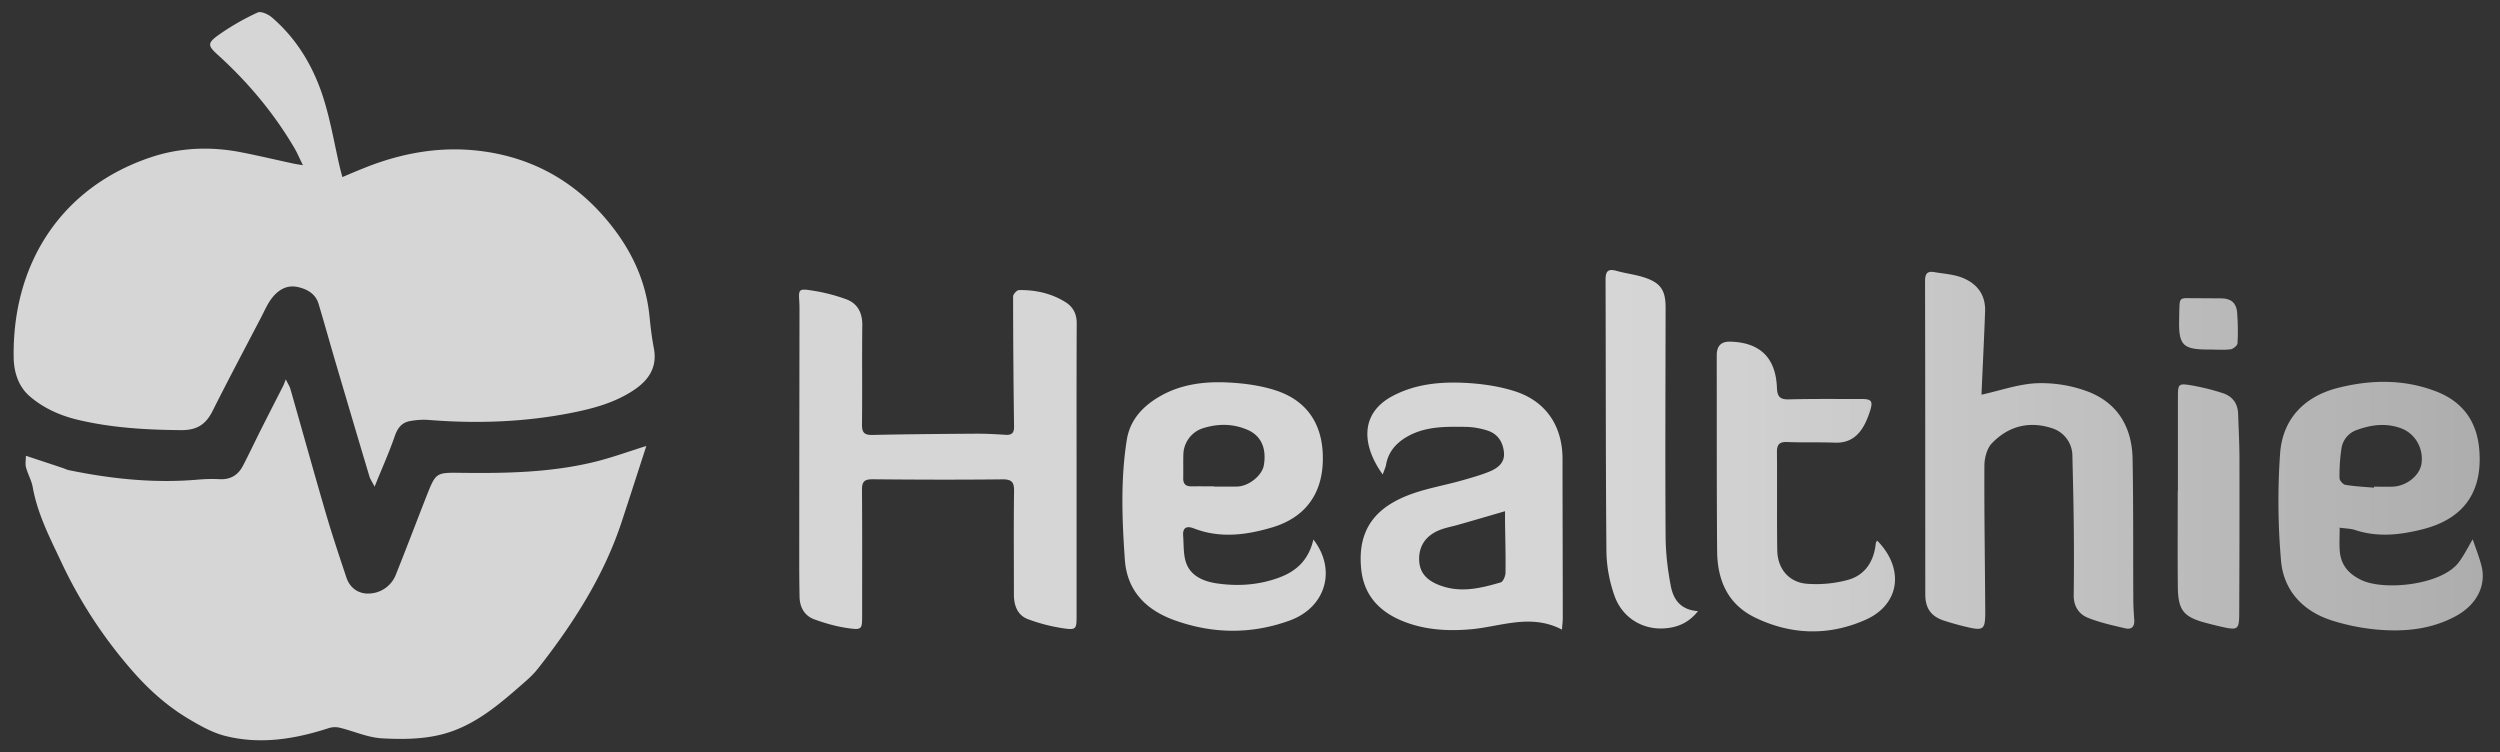
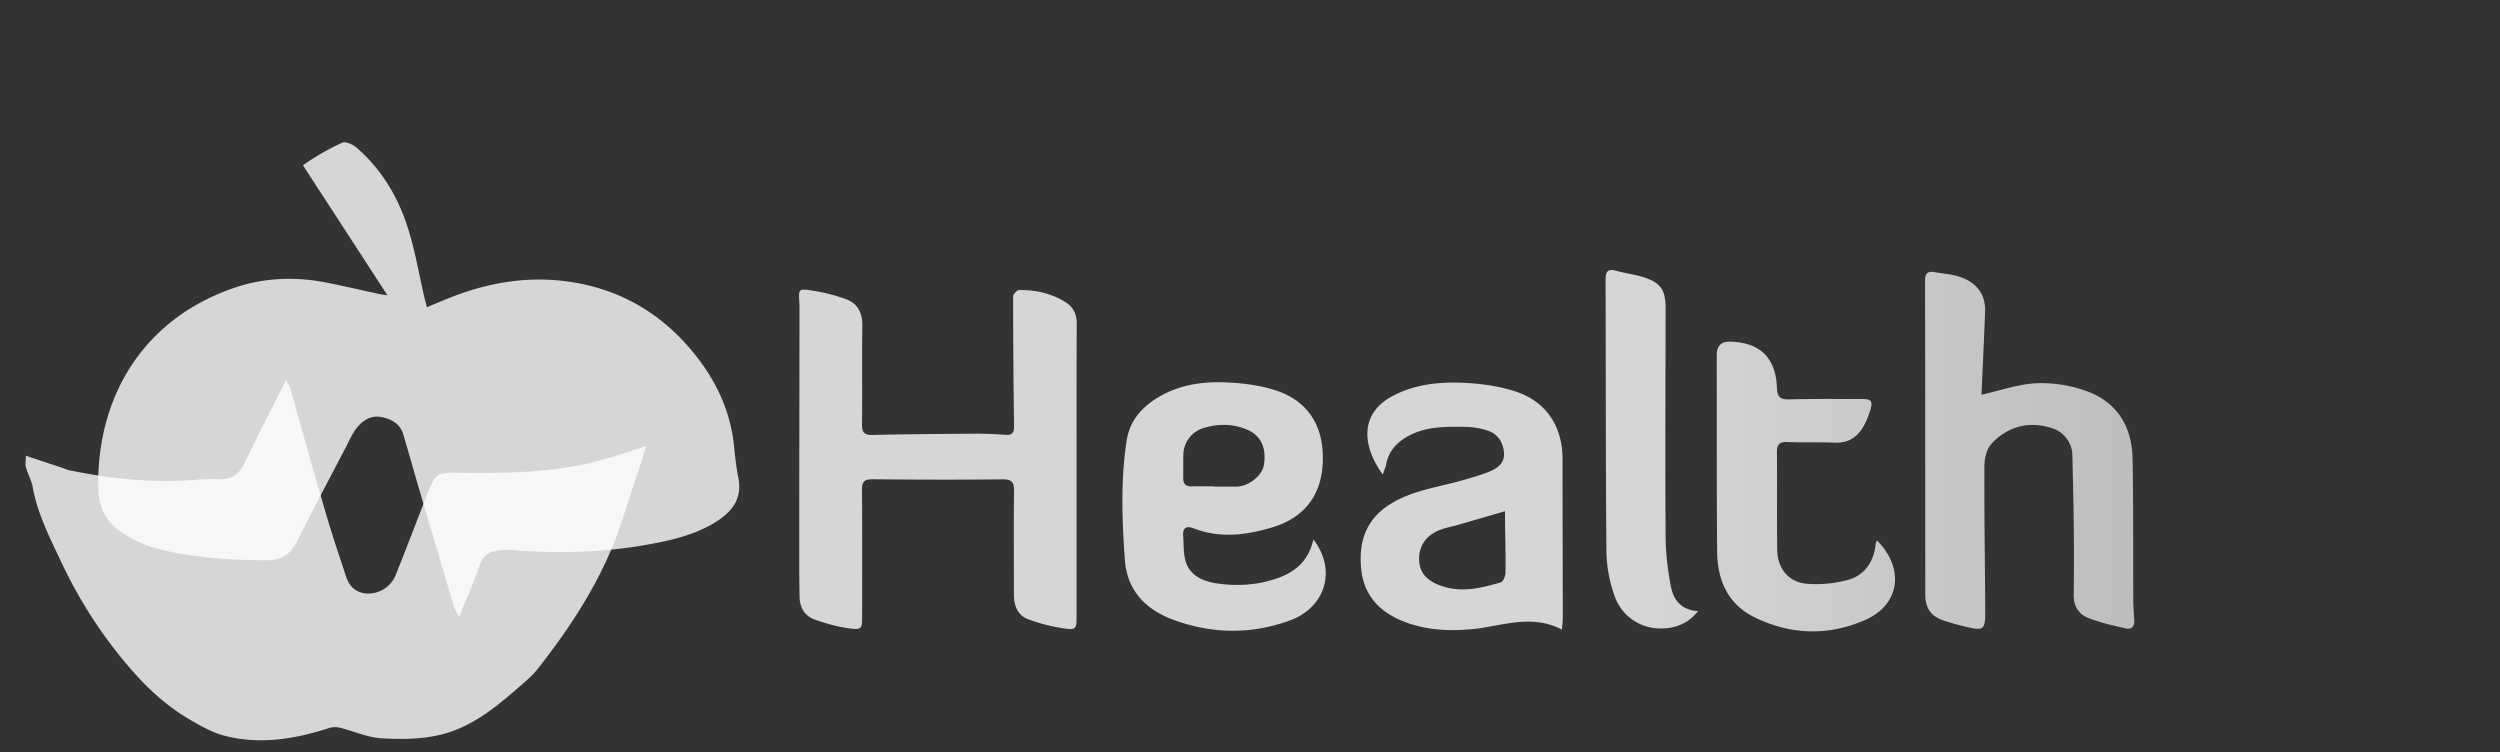
<svg xmlns="http://www.w3.org/2000/svg" width="103" height="31" viewBox="0 0 103 31" fill="none">
  <rect x="0" y="0" width="103" height="31" fill="#333333" stroke="none" />
-   <path d="M12.482 6.809c-.153-.308-.238-.517-.353-.71-.85-1.446-1.914-2.713-3.154-3.838-.412-.373-.442-.481.023-.815a10.04 10.04 0 011.616-.93c.138-.065.442.073.592.204 1.04.896 1.718 2.048 2.124 3.337.288.916.448 1.875.667 2.817.03.128.066.255.108.422.34-.144.635-.271.936-.389 1.427-.57 2.915-.854 4.437-.72 2.254.2 4.136 1.188 5.585 2.951.94 1.142 1.554 2.422 1.698 3.91.043.432.095.867.177 1.296.15.782-.206 1.312-.818 1.724-.825.55-1.76.786-2.716.969-1.9.36-3.815.419-5.739.265-.255-.02-.517 0-.772.046-.337.059-.51.281-.628.618-.23.67-.524 1.319-.831 2.084-.105-.206-.183-.31-.216-.428-.461-1.538-.916-3.08-1.371-4.62-.245-.828-.475-1.662-.723-2.487-.125-.412-.465-.599-.844-.687-.468-.108-.828.124-1.096.478-.17.225-.285.497-.416.749-.674 1.292-1.358 2.578-2.012 3.88-.275.55-.642.789-1.28.786-1.436-.01-2.86-.092-4.256-.422-.737-.174-1.43-.481-2.003-.979-.464-.405-.644-.994-.654-1.587-.06-3.896 1.98-7.038 5.683-8.264 1.181-.39 2.441-.439 3.681-.197.72.14 1.437.311 2.153.465.088.02.177.033.4.069l.002.003z" fill="url(#paint0_linear_237_1707)" />
+   <path d="M12.482 6.809a10.04 10.04 0 011.616-.93c.138-.065.442.073.592.204 1.04.896 1.718 2.048 2.124 3.337.288.916.448 1.875.667 2.817.03.128.066.255.108.422.34-.144.635-.271.936-.389 1.427-.57 2.915-.854 4.437-.72 2.254.2 4.136 1.188 5.585 2.951.94 1.142 1.554 2.422 1.698 3.91.043.432.095.867.177 1.296.15.782-.206 1.312-.818 1.724-.825.55-1.76.786-2.716.969-1.9.36-3.815.419-5.739.265-.255-.02-.517 0-.772.046-.337.059-.51.281-.628.618-.23.67-.524 1.319-.831 2.084-.105-.206-.183-.31-.216-.428-.461-1.538-.916-3.08-1.371-4.62-.245-.828-.475-1.662-.723-2.487-.125-.412-.465-.599-.844-.687-.468-.108-.828.124-1.096.478-.17.225-.285.497-.416.749-.674 1.292-1.358 2.578-2.012 3.88-.275.55-.642.789-1.28.786-1.436-.01-2.86-.092-4.256-.422-.737-.174-1.43-.481-2.003-.979-.464-.405-.644-.994-.654-1.587-.06-3.896 1.98-7.038 5.683-8.264 1.181-.39 2.441-.439 3.681-.197.72.14 1.437.311 2.153.465.088.02.177.033.4.069l.002.003z" fill="url(#paint0_linear_237_1707)" />
  <path d="M26.63 18.372c-.36 1.106-.683 2.114-1.014 3.118-.736 2.238-1.99 4.188-3.429 6.027-.14.18-.304.35-.478.504-1.066.936-2.14 1.904-3.553 2.248-.775.19-1.616.196-2.421.15-.583-.032-1.152-.294-1.731-.435a.857.857 0 00-.455.013c-1.407.458-2.84.69-4.293.317-.517-.134-1.01-.415-1.475-.69-.87-.517-1.617-1.178-2.29-1.943a19.098 19.098 0 01-2.965-4.522c-.468-.995-.982-1.983-1.178-3.092-.05-.275-.203-.534-.275-.808-.04-.144-.006-.305-.006-.481.56.186 1.05.346 1.537.51.079.026.151.066.23.082 1.75.36 3.514.546 5.303.392.298-.026.6-.035.9-.02.448.027.769-.163.969-.546.265-.507.507-1.024.765-1.537.295-.583.592-1.165.89-1.748.033-.062.053-.127.115-.281.111.229.163.301.186.386.491 1.715.966 3.432 1.466 5.144.259.883.553 1.76.844 2.634.154.458.53.693.979.657a1.22 1.22 0 001.063-.788c.429-1.07.838-2.153 1.26-3.227.386-.978.392-.968 1.436-.955 1.881.023 3.763-.013 5.602-.48.64-.165 1.266-.39 2.022-.63h-.004z" fill="url(#paint1_linear_237_1707)" />
  <path d="M44.355 19.39v6.01c0 .51-.023.563-.534.488a7.198 7.198 0 01-1.456-.373c-.448-.164-.592-.567-.592-1.028 0-1.417-.013-2.833.006-4.25.007-.373-.094-.49-.477-.488-1.787.02-3.57.014-5.356-.003-.344 0-.435.108-.432.442.013 1.73.006 3.462.006 5.192 0 .534-.013.58-.556.504-.48-.065-.959-.2-1.413-.366-.403-.147-.602-.494-.609-.933a81 81 0 01-.013-1.266c0-3.462.006-6.923.01-10.385 0-.164.003-.327-.007-.49-.033-.515-.026-.557.475-.482.494.072.988.196 1.456.367.464.17.667.55.664 1.063-.017 1.361.003 2.726-.013 4.087-.004.333.085.448.432.441 1.43-.032 2.86-.042 4.292-.052.396 0 .789.02 1.185.046.265.02.363-.079.356-.35a416.68 416.68 0 01-.039-5.353c0-.088.154-.255.24-.259.676-.013 1.328.131 1.91.491.324.2.474.49.471.89-.01 2.016-.006 4.034-.006 6.05v.007z" fill="url(#paint2_linear_237_1707)" />
  <path d="M81.635 16.262c.76-.167 1.502-.432 2.254-.472a5.47 5.47 0 012.036.308c1.282.448 1.91 1.456 1.937 2.794.036 1.92.02 3.841.03 5.765 0 .285.016.573.038.858.023.28-.085.438-.37.372-.513-.12-1.037-.235-1.524-.428-.386-.15-.605-.481-.599-.936.013-1.008.013-2.015 0-3.023-.01-.913-.033-1.826-.055-2.739a1.195 1.195 0 00-.848-1.122c-.949-.304-1.793-.075-2.467.622-.206.212-.307.608-.31.922-.01 1.99.025 3.979.035 5.968.004.815-.055.851-.844.661a11.806 11.806 0 01-.824-.232c-.55-.17-.802-.504-.802-1.086-.003-4.306 0-8.612-.01-12.921 0-.285.085-.412.373-.363.373.065.766.088 1.116.215.628.233 1.008.694.985 1.398-.04 1.138-.099 2.277-.148 3.416 0 .036.017.075 0 .016l-.003.007z" fill="url(#paint3_linear_237_1707)" />
-   <path d="M96.395 21.735c0 .367-.02.668.003.962.046.583.363.95.897 1.204.942.445 3.304.207 4.008-.736.213-.284.373-.612.572-.945.128.38.275.74.367 1.112.196.812-.216 1.594-1.063 2.052-1.034.56-2.157.657-3.295.55a8.69 8.69 0 01-1.83-.377c-1.177-.38-1.963-1.227-2.074-2.44a28.275 28.275 0 01-.042-4.405c.095-1.443.991-2.375 2.378-2.729 1.348-.343 2.723-.37 4.054.144 1.08.416 1.672 1.218 1.774 2.376.154 1.757-.632 2.876-2.336 3.304-.923.233-1.846.337-2.775.03-.187-.062-.396-.062-.638-.095v-.007zm1.413-1.649v-.036c.259 0 .517.01.776 0 .57-.023 1.109-.461 1.181-.945.095-.638-.268-1.253-.85-1.463-.61-.219-1.205-.147-1.794.066a.954.954 0 00-.654.775 7.575 7.575 0 00-.079 1.217c0 .095.144.259.242.275.387.066.782.082 1.175.118l.003-.007z" fill="url(#paint4_linear_237_1707)" />
  <path d="M54.108 22.223c.975 1.253.507 2.8-.958 3.337-1.584.58-3.184.56-4.758-.006-1.161-.416-1.957-1.198-2.048-2.493-.115-1.643-.18-3.292.078-4.928.125-.795.609-1.345 1.28-1.754.913-.556 1.924-.674 2.951-.618.658.036 1.335.13 1.957.34 1.322.452 1.947 1.495 1.888 2.961-.056 1.345-.766 2.271-2.075 2.664-1.073.32-2.156.464-3.242.042-.295-.114-.458-.026-.435.298.029.39 0 .808.137 1.162.206.526.736.732 1.253.808.854.124 1.705.072 2.536-.23.75-.268 1.247-.745 1.44-1.58l-.004-.003zm-4.086-2.186v.01h.857c.055 0 .108 0 .163-.006.462-.05.96-.472 1.028-.87.12-.71-.118-1.224-.674-1.463-.619-.265-1.244-.259-1.872-.053a1.165 1.165 0 00-.769 1.05c-.01.328 0 .655-.006.982-.007.24.091.354.337.35.314-.003.628 0 .939 0h-.003z" fill="url(#paint5_linear_237_1707)" />
  <path d="M56.971 19.553c-.857-1.184-.958-2.506.39-3.23.935-.5 1.953-.598 2.977-.55.697.034 1.413.135 2.078.348 1.289.415 1.96 1.443 1.96 2.79 0 2.18.01 4.362.01 6.541 0 .144-.02.285-.033.488-1.293-.674-2.523-.121-3.76-.013-.991.085-1.963.023-2.886-.373-.913-.393-1.511-1.057-1.623-2.081-.12-1.126.177-2.068 1.198-2.706.903-.563 1.94-.687 2.932-.968.392-.112.788-.22 1.161-.374.32-.134.615-.346.59-.752-.03-.438-.243-.792-.678-.933a3.111 3.111 0 00-.88-.153c-.828-.01-1.662-.033-2.425.399-.461.265-.782.625-.877 1.165-.02.11-.075.219-.137.399l.003.003zm5.039 1.508c-.667.194-1.286.377-1.908.553-.235.07-.477.112-.706.193-.632.22-.952.674-.926 1.283.023.543.356.877.998 1.076.811.252 1.587.053 2.359-.17.101-.03.2-.261.2-.402.01-.707-.01-1.41-.02-2.117v-.416h.003z" fill="url(#paint6_linear_237_1707)" />
  <path d="M77.346 22.279c1.132 1.155.919 2.624-.462 3.245-1.505.678-3.075.651-4.584-.085-1.119-.546-1.54-1.534-1.554-2.715-.02-2.451-.013-4.905-.016-7.356v-.736c0-.38.183-.565.55-.556 1.226.03 1.88.654 1.93 1.897.013.373.124.491.5.481.995-.026 1.99-.013 2.985-.016.395 0 .477.079.363.455-.236.752-.596 1.377-1.46 1.345-.65-.026-1.305 0-1.956-.026-.318-.014-.435.088-.432.415.013 1.348-.007 2.696.013 4.044.01.756.478 1.325 1.23 1.381a5.013 5.013 0 001.679-.16c.706-.193 1.07-.756 1.148-1.486.004-.04.023-.075.04-.111.003-.01.02-.013.032-.02l-.006.004z" fill="url(#paint7_linear_237_1707)" />
  <path d="M69.96 25.177c-.392.491-.843.662-1.321.707-.955.092-1.82-.438-2.133-1.37a5.743 5.743 0 01-.321-1.751c-.033-3.747-.023-7.493-.036-11.24 0-.362.114-.46.458-.362.367.104.75.147 1.11.261.7.223.909.53.906 1.266-.004 3.135-.02 6.266 0 9.4.003.688.085 1.385.215 2.062.102.52.374.975 1.123 1.03v-.003z" fill="url(#paint8_linear_237_1707)" />
-   <path d="M89.73 20.23v-3.884c0-.52.026-.556.53-.474a9.45 9.45 0 011.302.32c.403.125.632.416.648.848.023.638.056 1.28.056 1.92.003 2.101 0 4.199-.01 6.3 0 .677-.056.713-.704.569a17.44 17.44 0 01-.674-.167c-.91-.242-1.138-.514-1.151-1.463-.013-1.322-.004-2.644-.004-3.965l.007-.004z" fill="url(#paint9_linear_237_1707)" />
-   <path d="M91.143 14.4c-1.263.016-1.4-.144-1.36-1.404.025-.815-.056-.707.729-.71.34 0 .677.007 1.017.007.393 0 .616.203.642.585.03.42.04.841.016 1.26-.003.092-.17.236-.275.252-.252.036-.513.013-.772.013l.003-.003z" fill="url(#paint10_linear_237_1707)" />
  <defs>
    <linearGradient id="paint0_linear_237_1707" x1="66.888" y1="23.528" x2="102.137" y2="23.528" gradientUnits="userSpaceOnUse">
      <stop stop-color="#fff" stop-opacity=".8" />
      <stop offset="1" stop-color="#fff" stop-opacity=".6" />
    </linearGradient>
    <linearGradient id="paint1_linear_237_1707" x1="66.888" y1="23.528" x2="102.137" y2="23.528" gradientUnits="userSpaceOnUse">
      <stop stop-color="#fff" stop-opacity=".8" />
      <stop offset="1" stop-color="#fff" stop-opacity=".6" />
    </linearGradient>
    <linearGradient id="paint2_linear_237_1707" x1="66.888" y1="23.528" x2="102.137" y2="23.528" gradientUnits="userSpaceOnUse">
      <stop stop-color="#fff" stop-opacity=".8" />
      <stop offset="1" stop-color="#fff" stop-opacity=".6" />
    </linearGradient>
    <linearGradient id="paint3_linear_237_1707" x1="66.888" y1="23.528" x2="102.137" y2="23.528" gradientUnits="userSpaceOnUse">
      <stop stop-color="#fff" stop-opacity=".8" />
      <stop offset="1" stop-color="#fff" stop-opacity=".6" />
    </linearGradient>
    <linearGradient id="paint4_linear_237_1707" x1="66.888" y1="23.528" x2="102.137" y2="23.528" gradientUnits="userSpaceOnUse">
      <stop stop-color="#fff" stop-opacity=".8" />
      <stop offset="1" stop-color="#fff" stop-opacity=".6" />
    </linearGradient>
    <linearGradient id="paint5_linear_237_1707" x1="66.888" y1="23.528" x2="102.137" y2="23.528" gradientUnits="userSpaceOnUse">
      <stop stop-color="#fff" stop-opacity=".8" />
      <stop offset="1" stop-color="#fff" stop-opacity=".6" />
    </linearGradient>
    <linearGradient id="paint6_linear_237_1707" x1="66.888" y1="23.528" x2="102.137" y2="23.528" gradientUnits="userSpaceOnUse">
      <stop stop-color="#fff" stop-opacity=".8" />
      <stop offset="1" stop-color="#fff" stop-opacity=".6" />
    </linearGradient>
    <linearGradient id="paint7_linear_237_1707" x1="66.888" y1="23.528" x2="102.137" y2="23.528" gradientUnits="userSpaceOnUse">
      <stop stop-color="#fff" stop-opacity=".8" />
      <stop offset="1" stop-color="#fff" stop-opacity=".6" />
    </linearGradient>
    <linearGradient id="paint8_linear_237_1707" x1="66.888" y1="23.528" x2="102.137" y2="23.528" gradientUnits="userSpaceOnUse">
      <stop stop-color="#fff" stop-opacity=".8" />
      <stop offset="1" stop-color="#fff" stop-opacity=".6" />
    </linearGradient>
    <linearGradient id="paint9_linear_237_1707" x1="66.888" y1="23.528" x2="102.137" y2="23.528" gradientUnits="userSpaceOnUse">
      <stop stop-color="#fff" stop-opacity=".8" />
      <stop offset="1" stop-color="#fff" stop-opacity=".6" />
    </linearGradient>
    <linearGradient id="paint10_linear_237_1707" x1="66.888" y1="23.528" x2="102.137" y2="23.528" gradientUnits="userSpaceOnUse">
      <stop stop-color="#fff" stop-opacity=".8" />
      <stop offset="1" stop-color="#fff" stop-opacity=".6" />
    </linearGradient>
  </defs>
</svg>